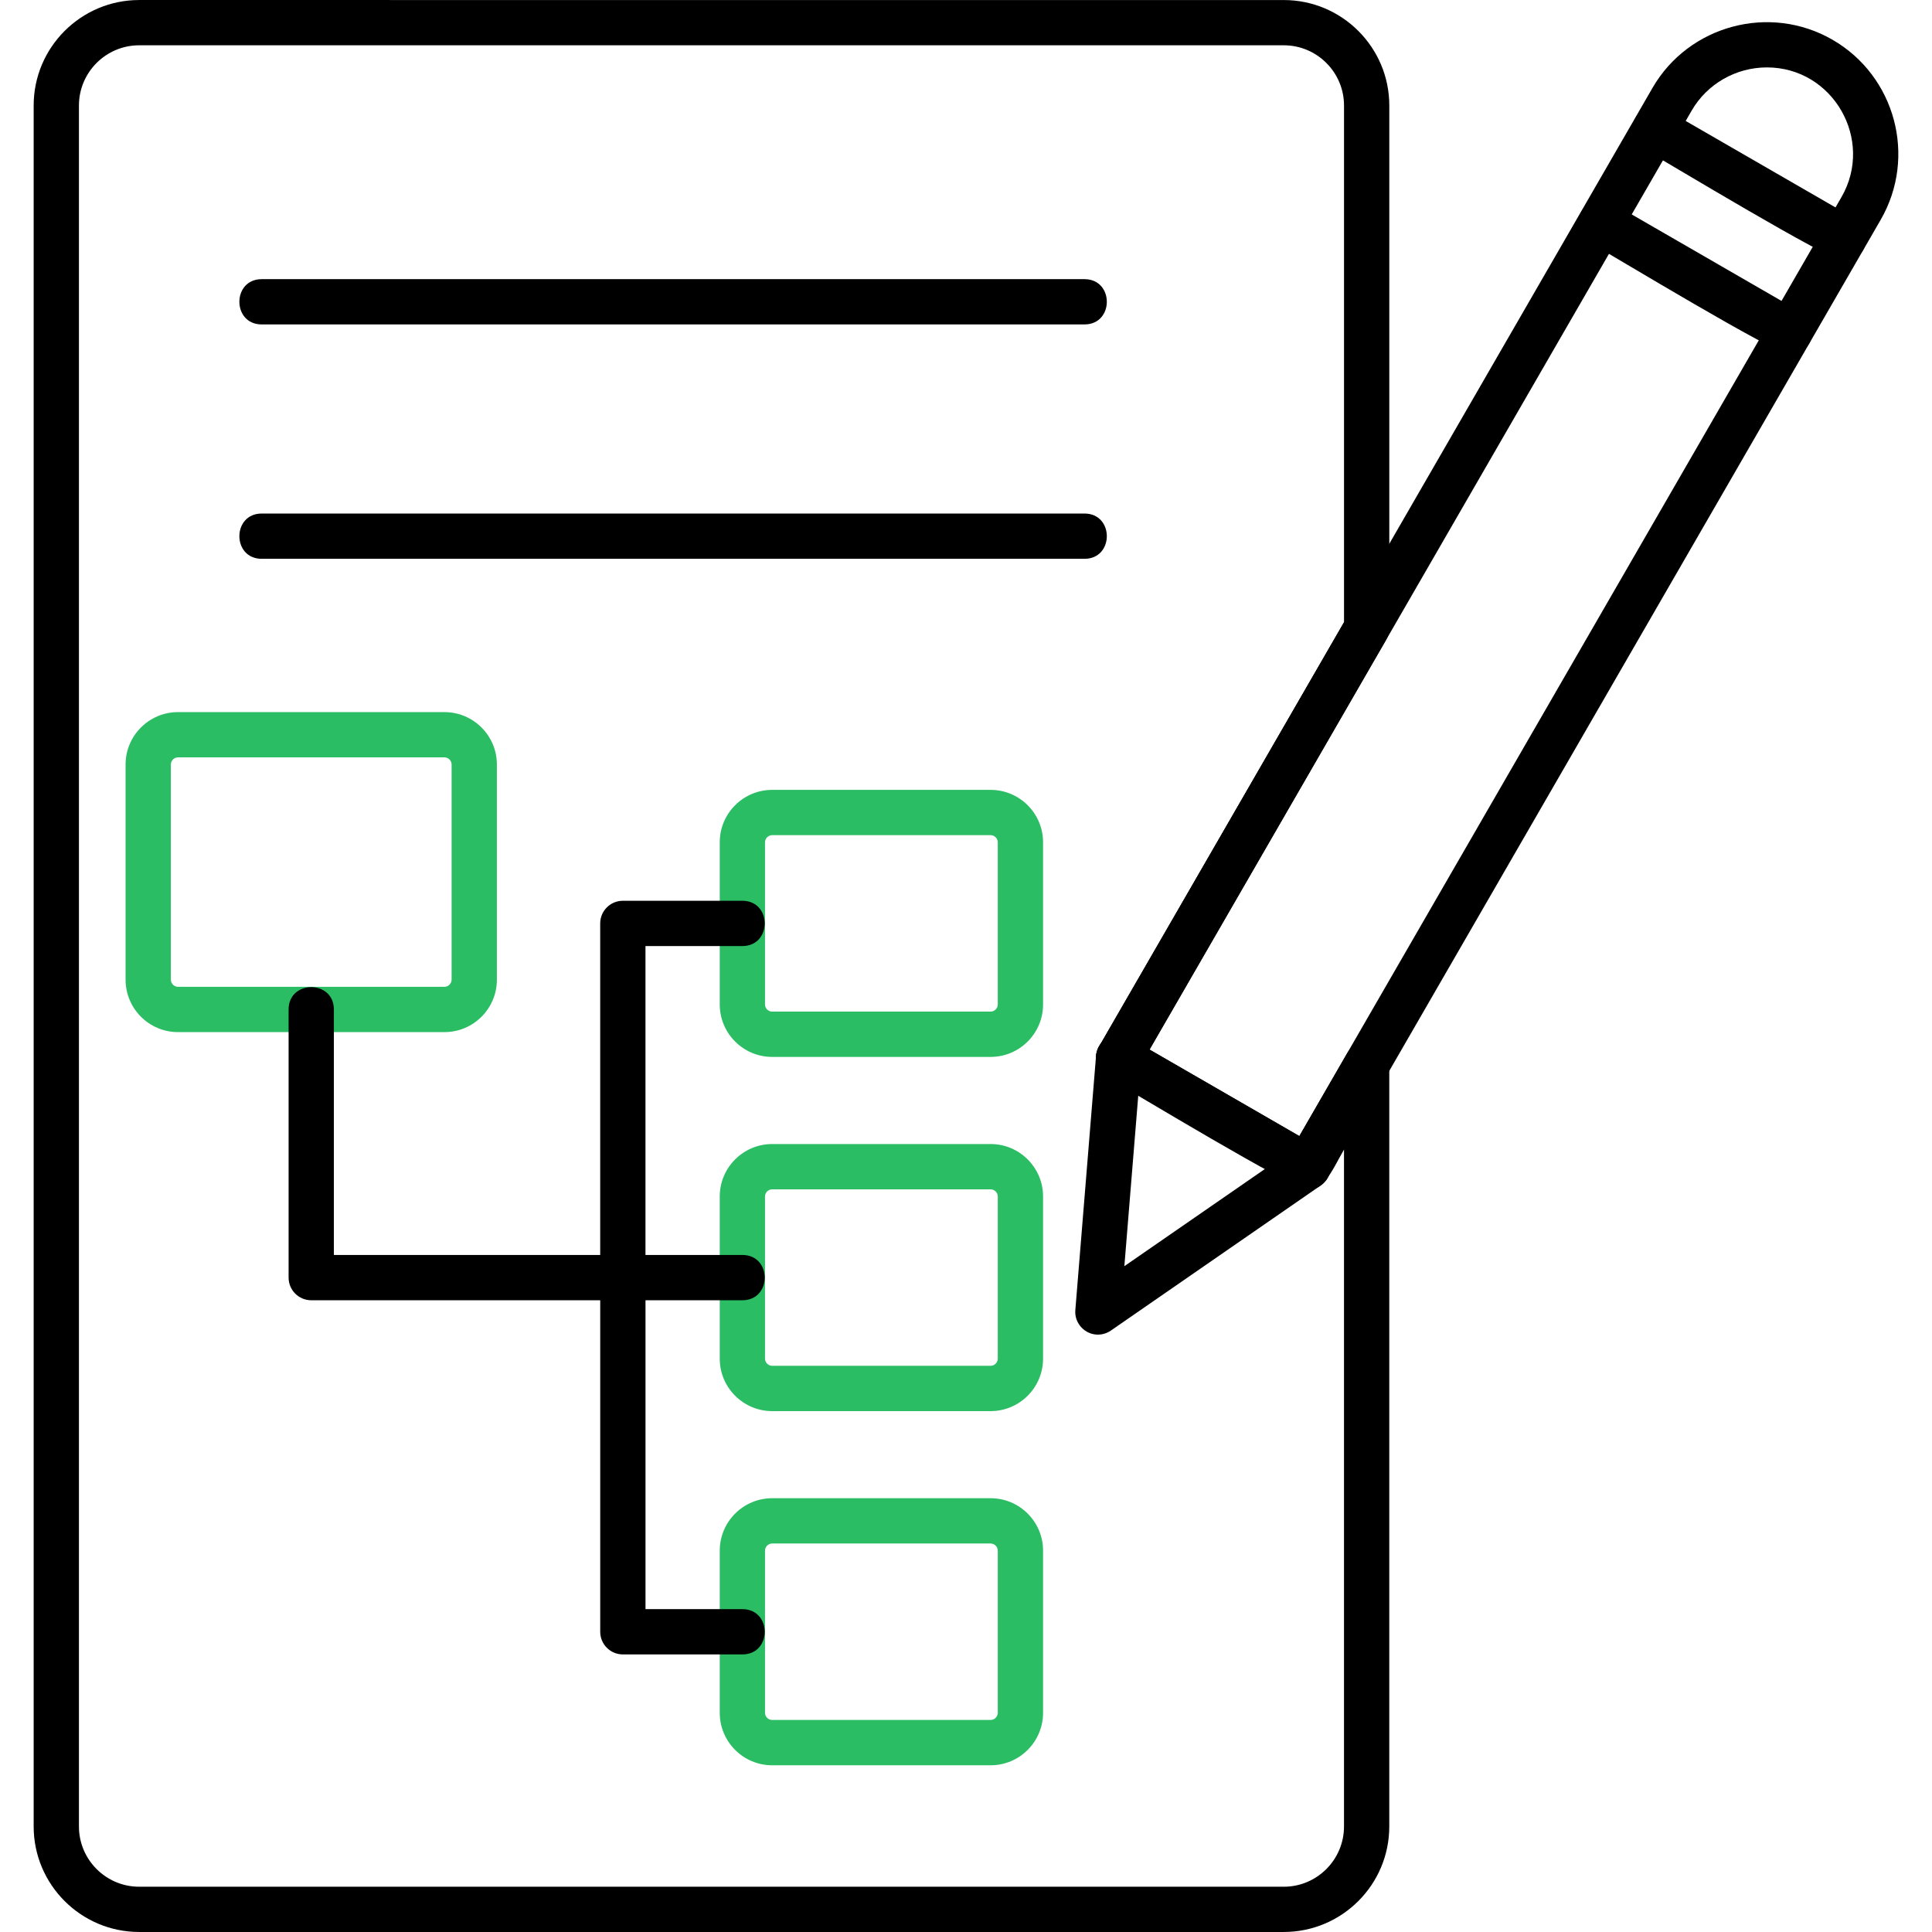
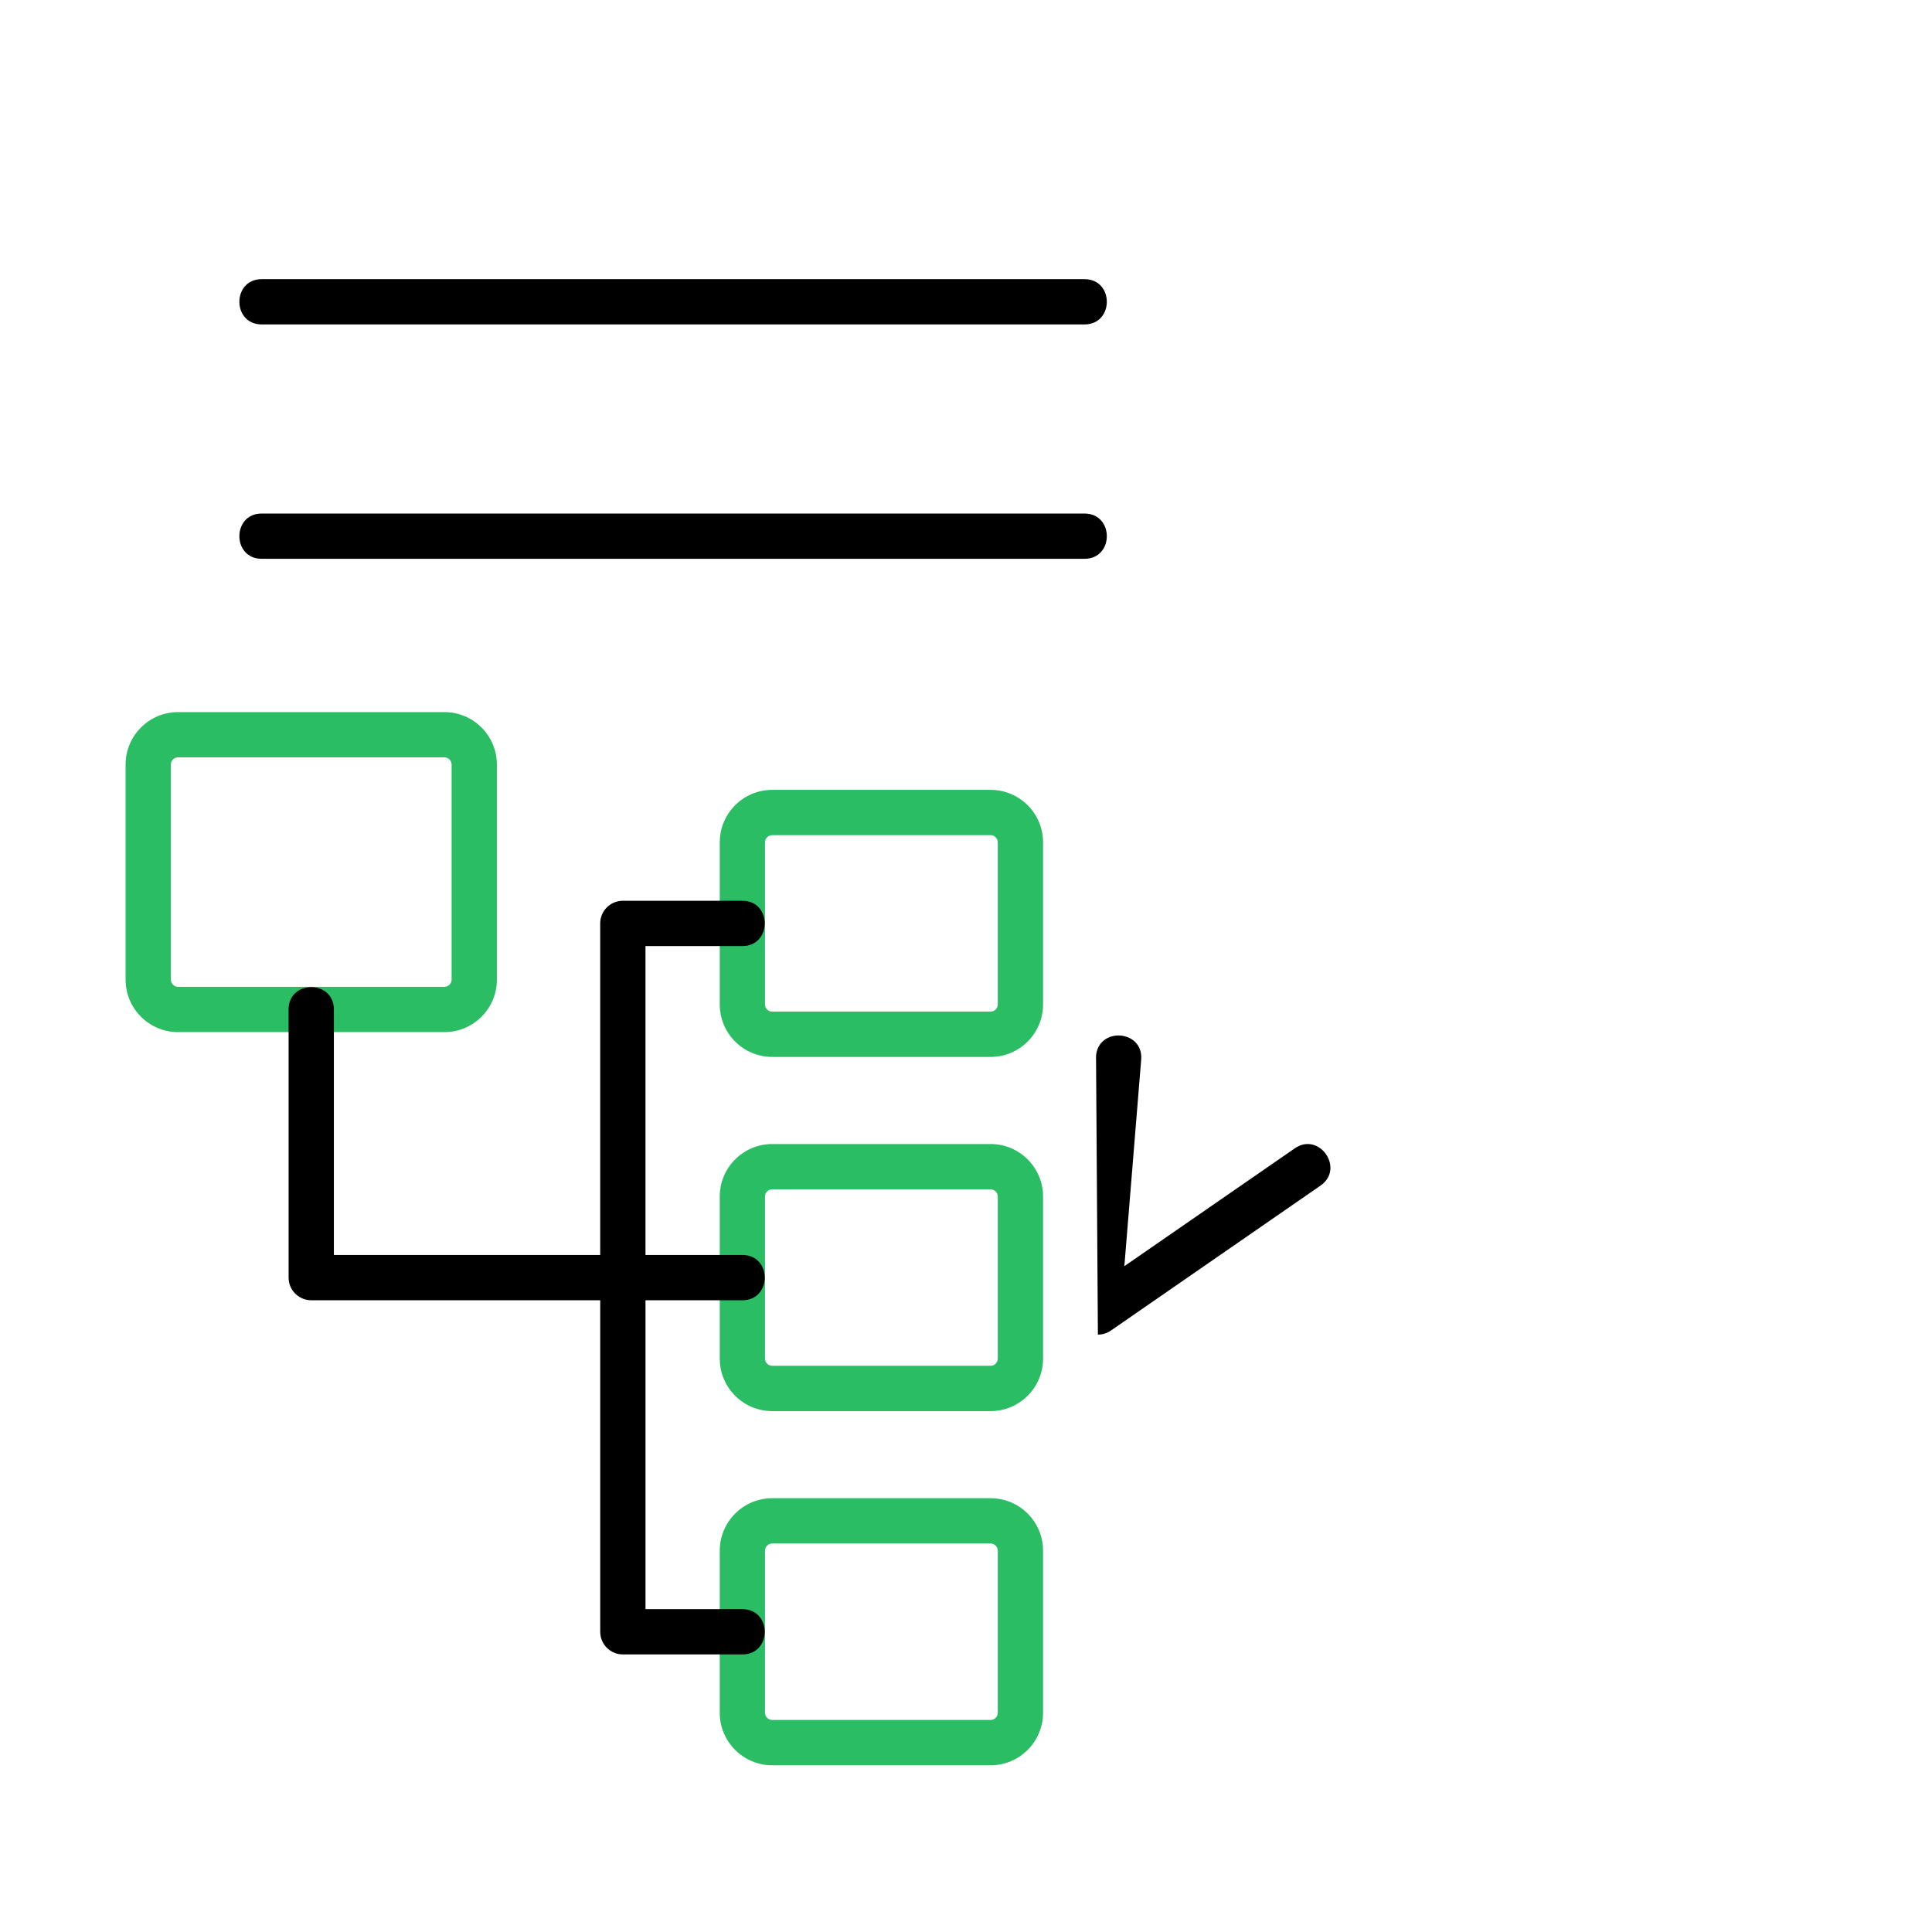
<svg xmlns="http://www.w3.org/2000/svg" width="92" height="92" viewBox="0 0 92 92" fill="none">
-   <path fill-rule="evenodd" clip-rule="evenodd" d="M62.267 56.65C61.62 56.65 53.921 51.996 52.729 51.309C52.215 51.014 52.035 50.353 52.334 49.837L78.689 4.188C80.415 1.2 84.271 0.166 87.261 1.892C90.257 3.622 91.287 7.467 89.558 10.463L63.202 56.111C63.003 56.456 62.64 56.65 62.267 56.65V56.65ZM54.74 49.98L61.873 54.099L87.69 9.384C89.259 6.663 87.297 3.21 84.137 3.21C82.66 3.21 81.288 3.998 80.556 5.266L54.74 49.98V49.98Z" fill="black" />
-   <path fill-rule="evenodd" clip-rule="evenodd" d="M52.281 63.554C51.661 63.554 51.155 63.016 51.206 62.388L52.192 50.286C52.306 48.882 54.459 49.036 54.342 50.461L53.541 60.294L61.655 54.684C62.824 53.876 64.049 55.651 62.882 56.457L52.895 63.363C52.71 63.489 52.496 63.553 52.281 63.553V63.554Z" fill="black" />
-   <path fill-rule="evenodd" clip-rule="evenodd" d="M87.799 12.429C87.155 12.429 79.447 7.773 78.26 7.088C77.031 6.378 78.109 4.512 79.338 5.221L88.339 10.417C89.293 10.969 88.892 12.429 87.799 12.429Z" fill="black" />
-   <path fill-rule="evenodd" clip-rule="evenodd" d="M85.228 16.881C84.583 16.881 76.879 12.226 75.689 11.539C74.459 10.829 75.539 8.963 76.768 9.672L85.768 14.869C86.722 15.418 86.324 16.881 85.228 16.881Z" fill="black" />
-   <path fill-rule="evenodd" clip-rule="evenodd" d="M61.133 91.999H6.627C3.857 91.999 1.603 89.745 1.603 86.975V5.025C1.603 2.255 3.857 0.001 6.627 0.001L61.133 0.002C63.903 0.002 66.157 2.255 66.157 5.025V29.919C66.157 30.108 66.106 30.294 66.012 30.458L54.741 49.979L61.874 54.098L64.144 50.166C64.694 49.214 66.156 49.609 66.156 50.705V86.975C66.157 89.746 63.902 91.999 61.132 91.999L61.133 91.999ZM6.627 2.157C5.046 2.157 3.759 3.443 3.759 5.025V86.976C3.759 88.557 5.046 89.844 6.627 89.844H61.133C62.714 89.844 64 88.557 64 86.976V54.73C63.467 55.654 62.896 57.18 61.731 56.505L52.73 51.309C52.216 51.013 52.036 50.352 52.336 49.836L64.001 29.63V5.025C64.001 3.444 62.714 2.157 61.133 2.157H6.628H6.627Z" fill="black" />
+   <path fill-rule="evenodd" clip-rule="evenodd" d="M52.281 63.554L52.192 50.286C52.306 48.882 54.459 49.036 54.342 50.461L53.541 60.294L61.655 54.684C62.824 53.876 64.049 55.651 62.882 56.457L52.895 63.363C52.71 63.489 52.496 63.553 52.281 63.553V63.554Z" fill="black" />
  <path fill-rule="evenodd" clip-rule="evenodd" d="M21.166 49.148H8.476C7.099 49.148 5.98 48.028 5.98 46.651V36.406C5.98 35.03 7.101 33.91 8.476 33.91H21.165C22.541 33.91 23.661 35.03 23.661 36.406V46.651C23.662 48.028 22.542 49.148 21.166 49.148ZM8.476 36.065C8.291 36.065 8.136 36.221 8.136 36.405V46.651C8.136 46.835 8.291 46.991 8.476 46.991H21.165C21.35 46.991 21.505 46.835 21.505 46.651V36.405C21.505 36.221 21.349 36.065 21.165 36.065H8.476Z" fill="#2BBD63" />
  <path fill-rule="evenodd" clip-rule="evenodd" d="M47.173 50.329H36.77C35.393 50.329 34.274 49.209 34.274 47.832V40.109C34.274 38.732 35.394 37.613 36.77 37.613H47.173C48.55 37.613 49.67 38.733 49.67 40.109V47.832C49.669 49.21 48.55 50.329 47.173 50.329ZM36.77 39.769C36.585 39.769 36.429 39.925 36.429 40.109V47.832C36.429 48.017 36.585 48.172 36.77 48.172H47.173C47.358 48.172 47.513 48.016 47.513 47.832V40.109C47.513 39.924 47.357 39.769 47.173 39.769H36.77Z" fill="#2BBD63" />
  <path fill-rule="evenodd" clip-rule="evenodd" d="M47.173 67.196H36.77C35.393 67.196 34.274 66.075 34.274 64.699V56.974C34.274 55.598 35.394 54.478 36.77 54.478H47.173C48.55 54.478 49.67 55.599 49.67 56.974V64.698C49.669 66.075 48.55 67.196 47.173 67.196ZM36.77 56.635C36.585 56.635 36.429 56.79 36.429 56.974V64.698C36.429 64.882 36.585 65.038 36.77 65.038H47.173C47.358 65.038 47.513 64.882 47.513 64.698V56.974C47.513 56.79 47.357 56.635 47.173 56.635H36.77Z" fill="#2BBD63" />
  <path fill-rule="evenodd" clip-rule="evenodd" d="M47.173 84.061H36.77C35.393 84.061 34.274 82.941 34.274 81.564V73.84C34.274 72.464 35.394 71.344 36.77 71.344L47.173 71.344C48.55 71.344 49.67 72.464 49.67 73.84V81.563C49.669 82.94 48.55 84.061 47.173 84.061ZM36.77 73.5C36.585 73.5 36.429 73.655 36.429 73.84V81.563C36.429 81.748 36.585 81.903 36.77 81.903H47.173C47.358 81.903 47.513 81.747 47.513 81.563V73.84C47.513 73.655 47.357 73.5 47.173 73.5H36.77Z" fill="#2BBD63" />
  <path fill-rule="evenodd" clip-rule="evenodd" d="M35.351 61.917H14.821C14.226 61.917 13.743 61.434 13.743 60.839V48.071C13.743 46.651 15.899 46.652 15.899 48.071V59.76H35.351C36.771 59.76 36.771 61.917 35.351 61.917Z" fill="black" />
  <path fill-rule="evenodd" clip-rule="evenodd" d="M29.659 61.917C29.064 61.917 28.581 61.433 28.581 60.839V43.972C28.581 43.377 29.064 42.894 29.659 42.894H35.351C36.77 42.894 36.77 45.05 35.351 45.05H30.737V60.838C30.737 61.433 30.256 61.917 29.659 61.917Z" fill="black" />
  <path fill-rule="evenodd" clip-rule="evenodd" d="M35.351 78.782H29.66C29.065 78.782 28.582 78.299 28.582 77.704V60.838C28.582 59.419 30.738 59.419 30.738 60.838V76.626H35.351C36.77 76.626 36.771 78.782 35.351 78.782Z" fill="black" />
  <path fill-rule="evenodd" clip-rule="evenodd" d="M51.641 15.449H12.463C11.044 15.449 11.044 13.293 12.463 13.293H51.641C53.061 13.293 53.061 15.449 51.641 15.449Z" fill="black" />
  <path fill-rule="evenodd" clip-rule="evenodd" d="M51.641 26.61H12.463C11.044 26.61 11.044 24.454 12.463 24.454H51.641C53.061 24.454 53.061 26.61 51.641 26.61Z" fill="black" />
</svg>